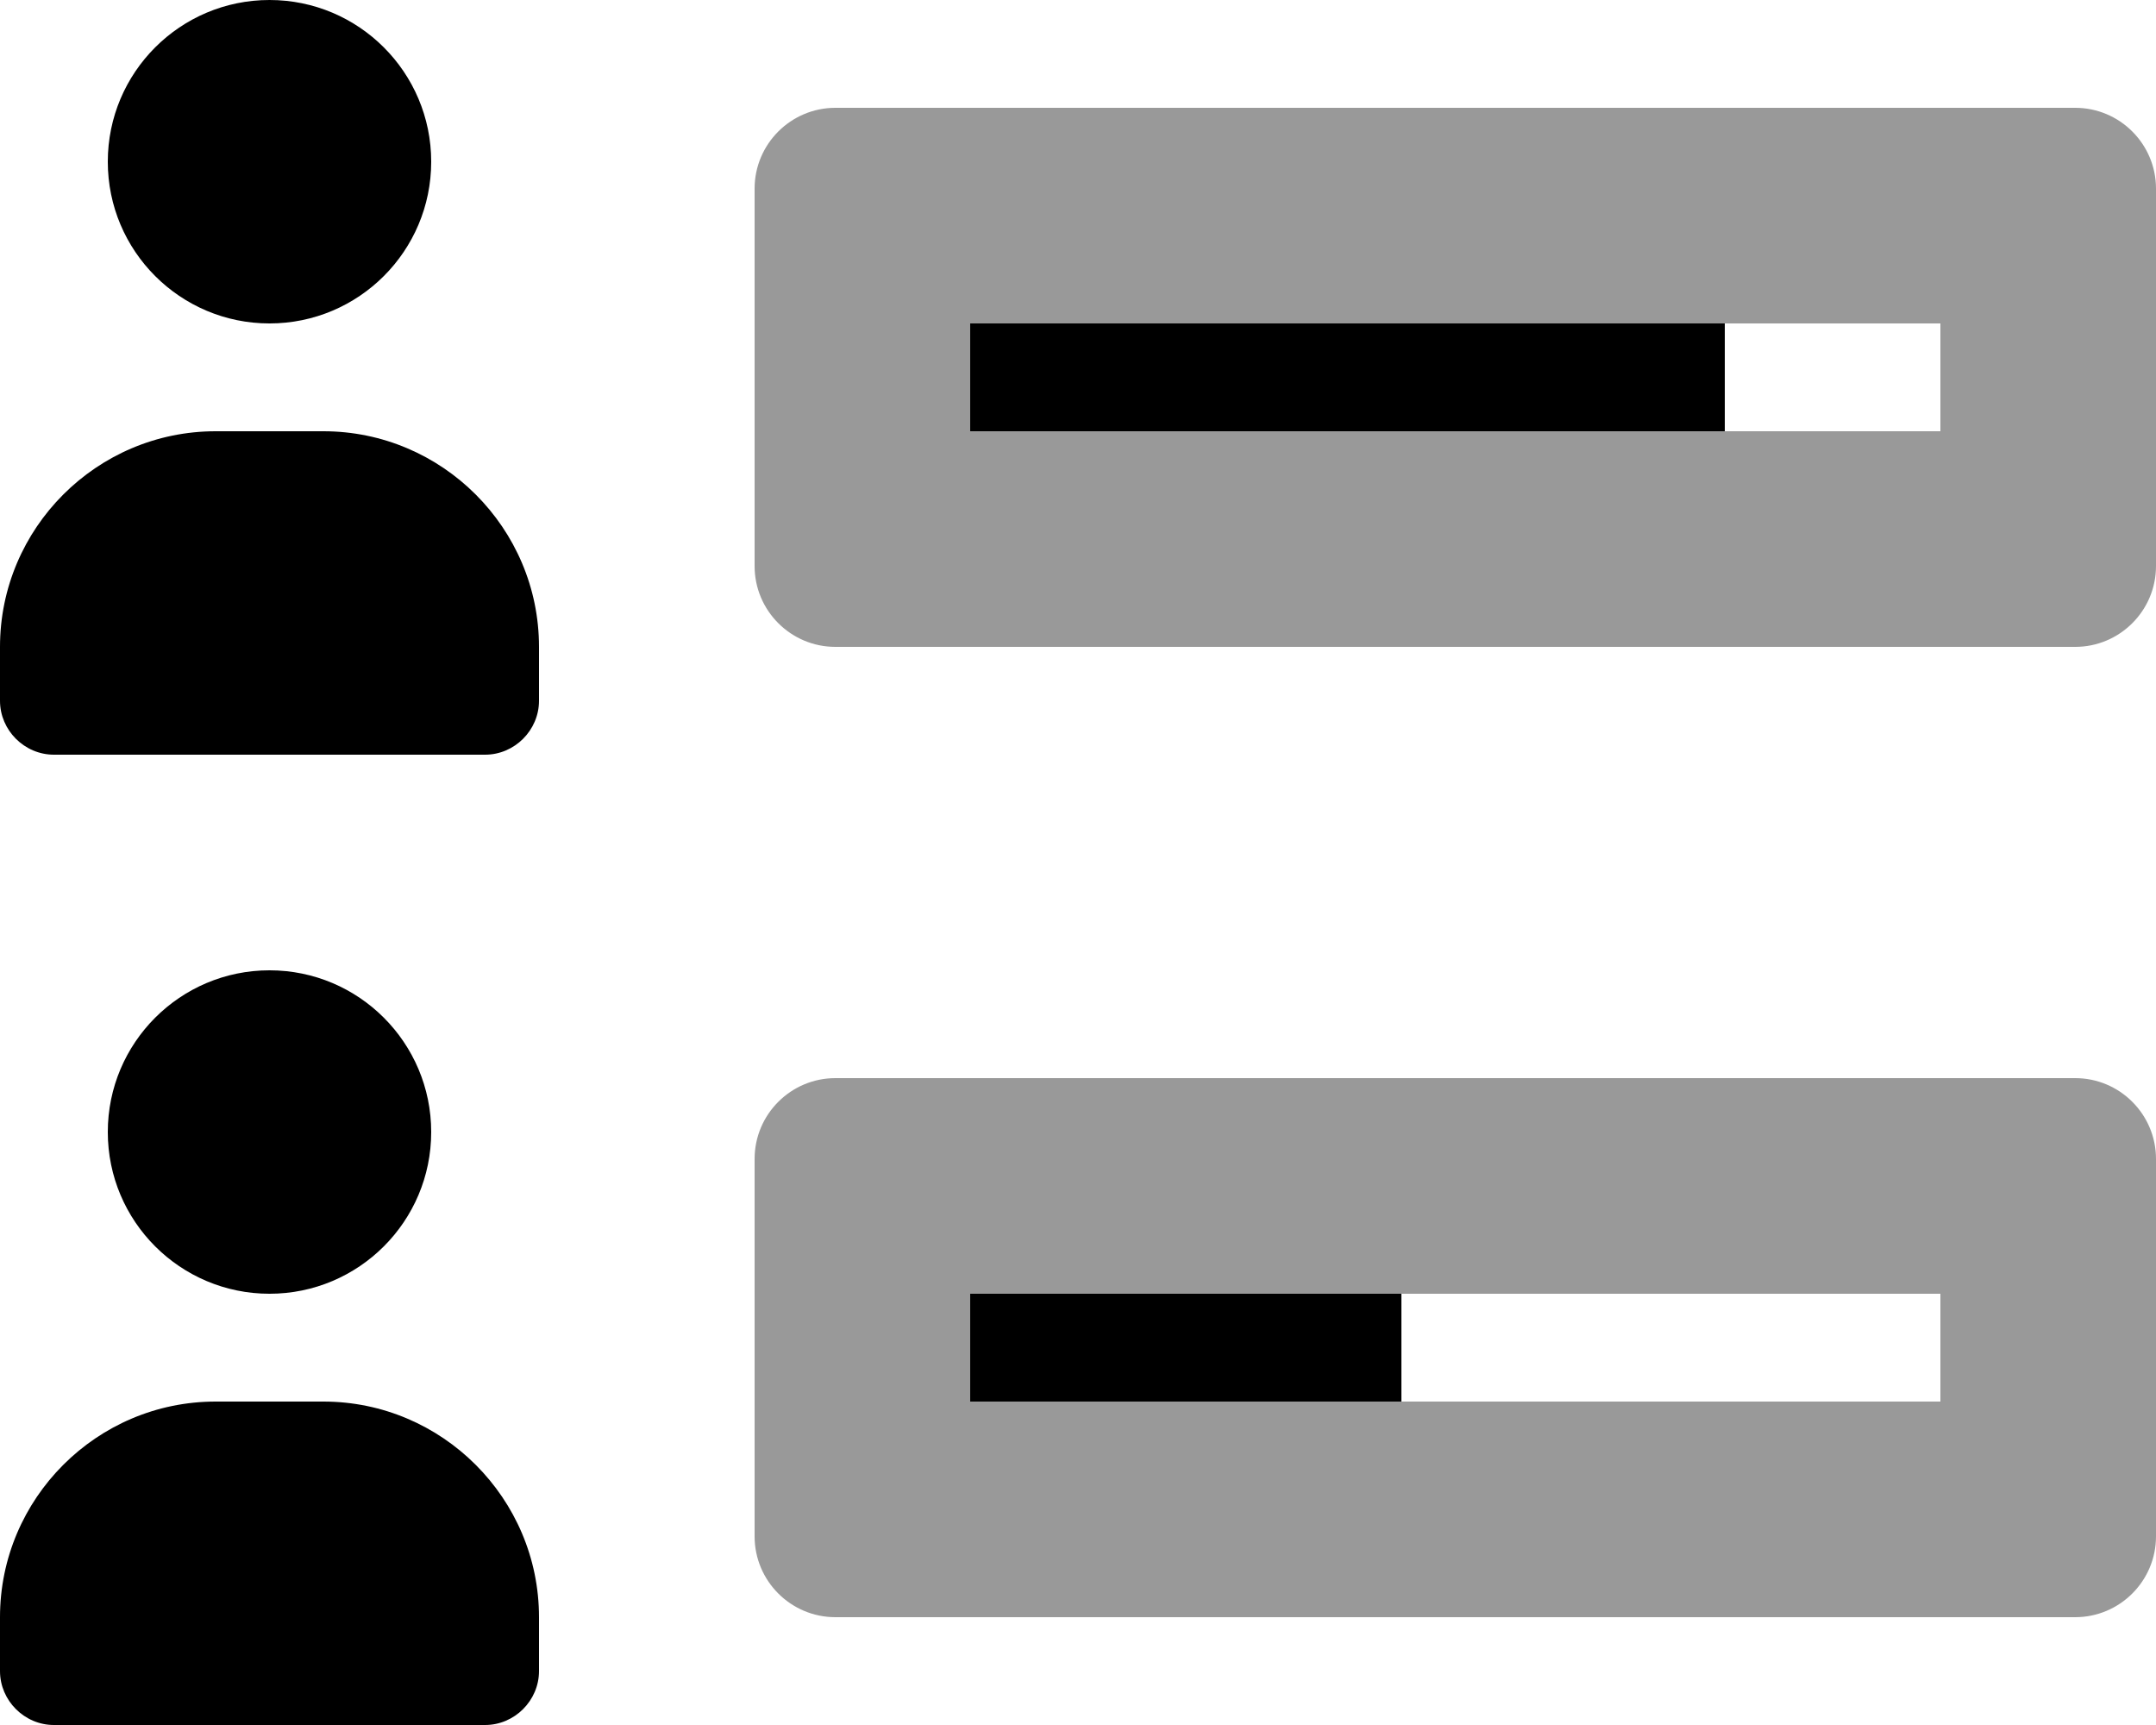
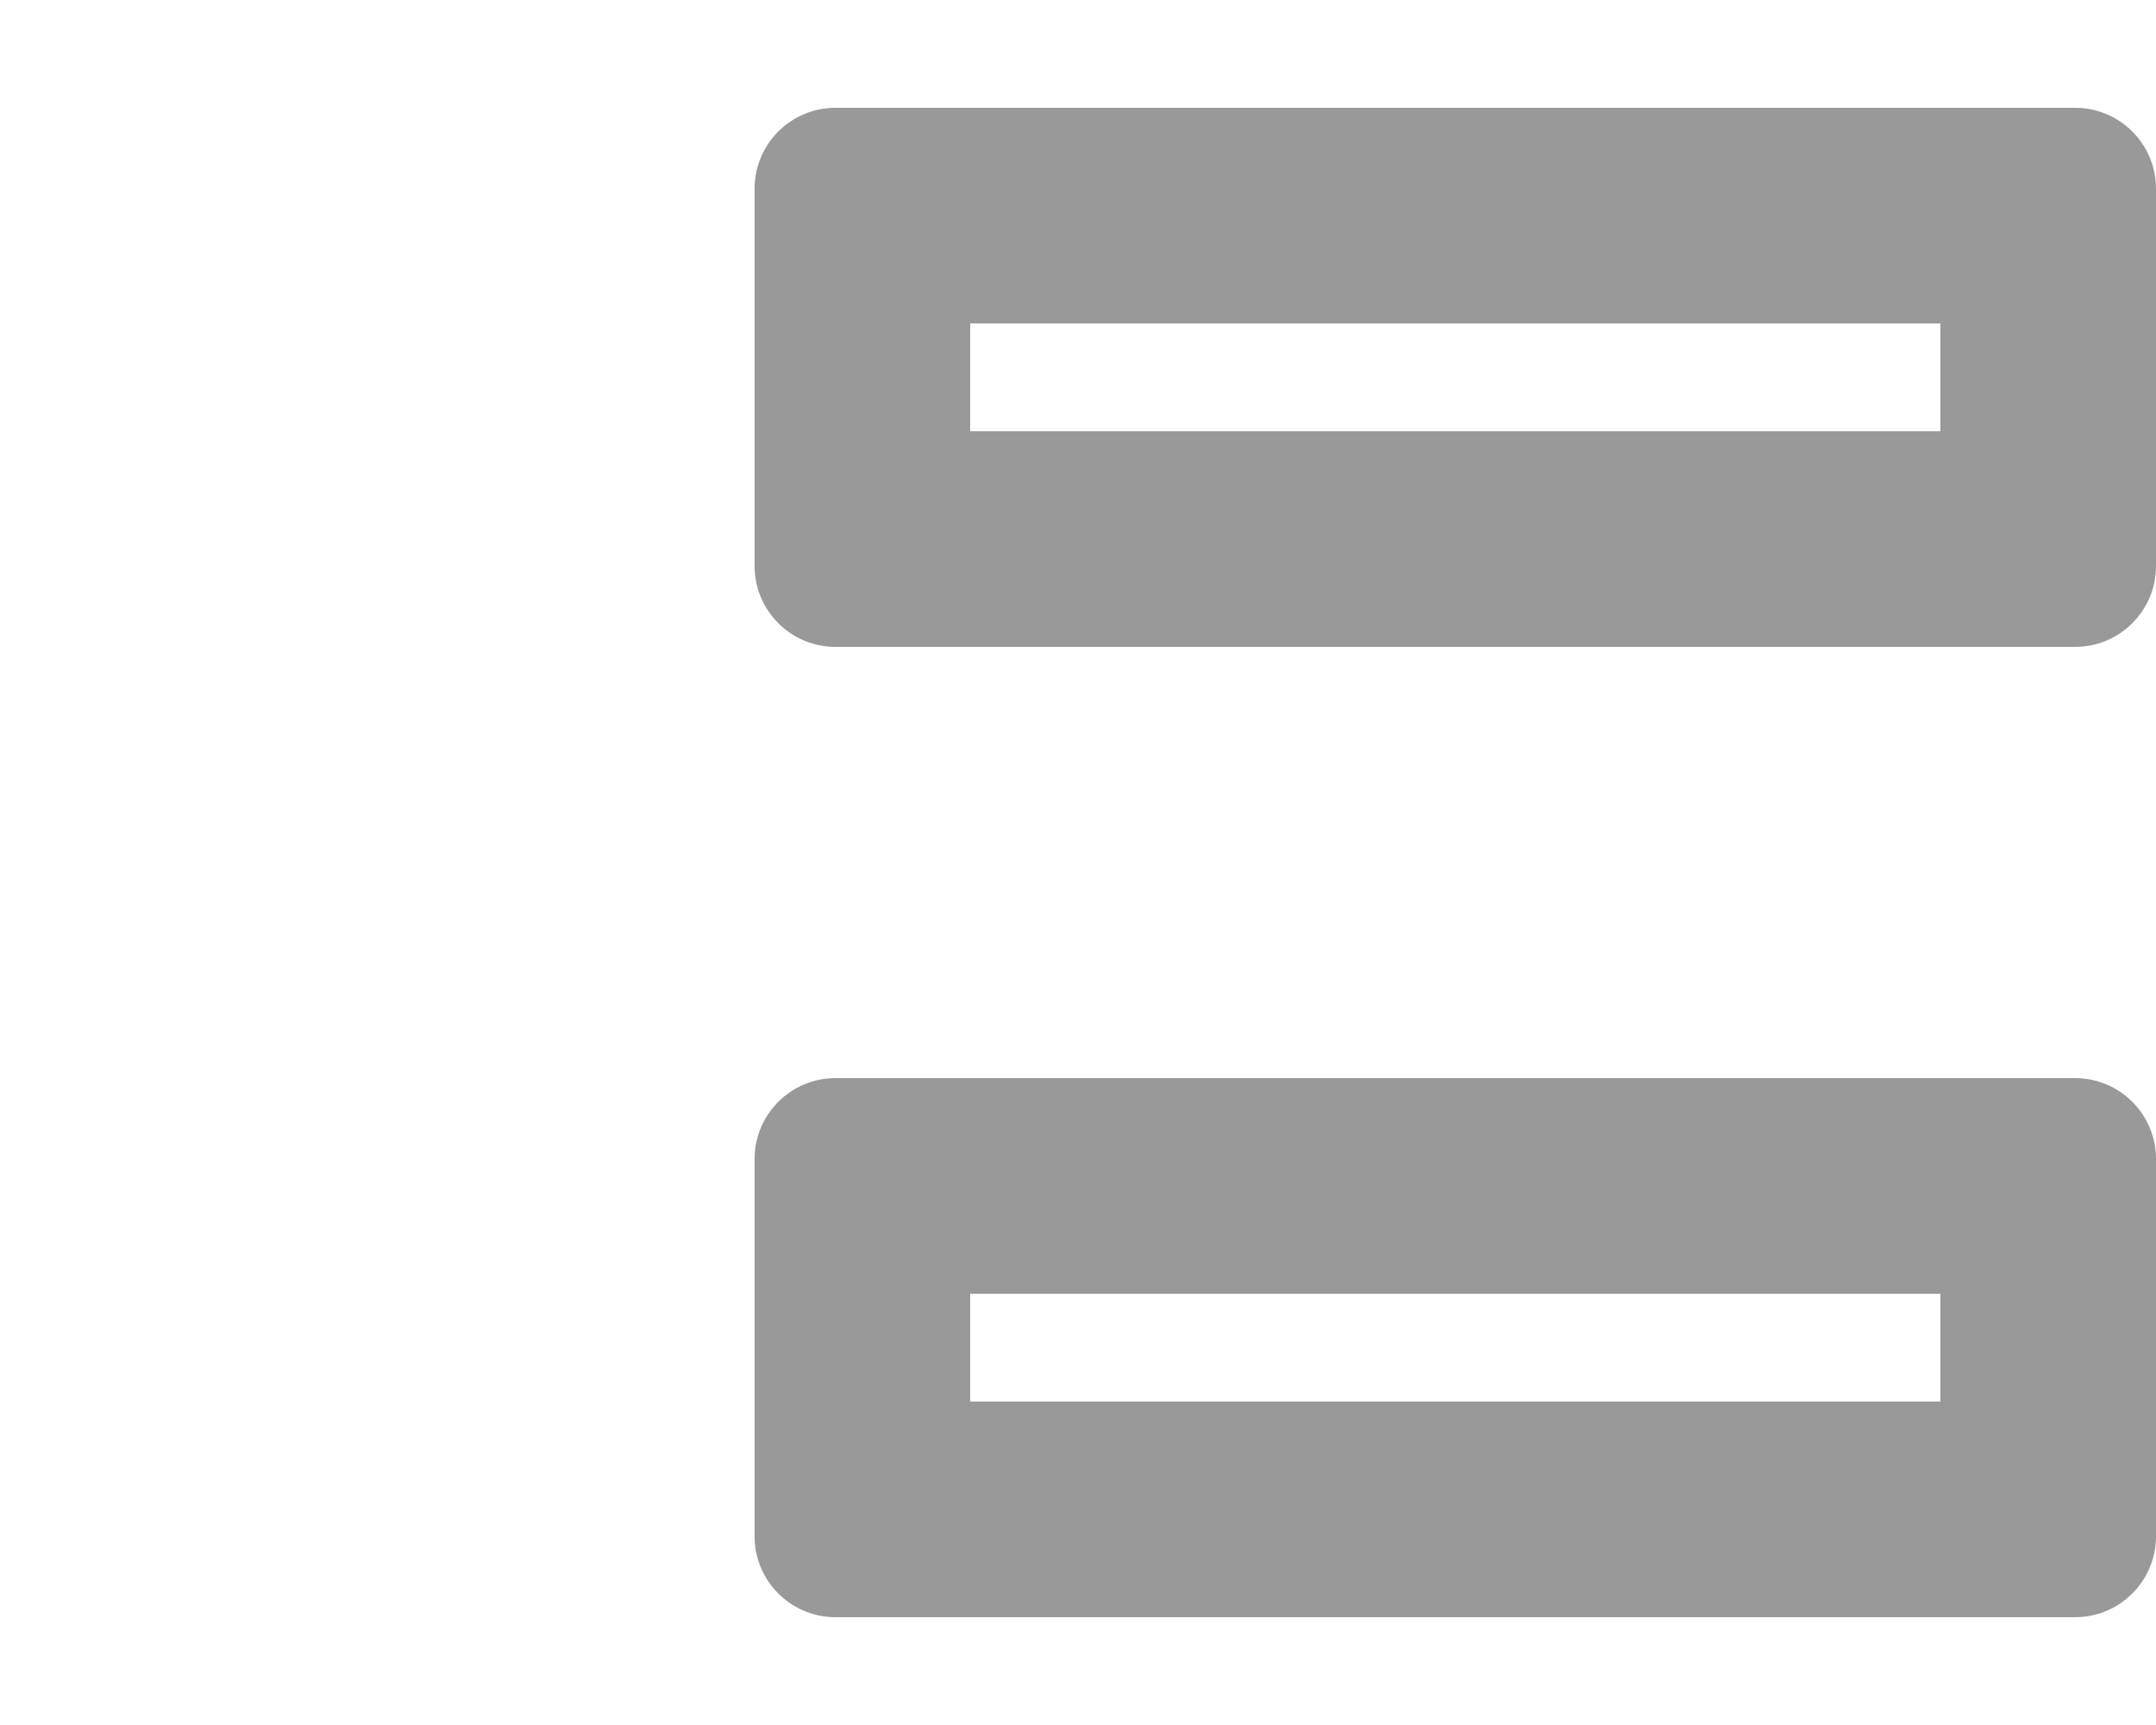
<svg xmlns="http://www.w3.org/2000/svg" viewBox="0 0 640 512">
  <defs>
    <style>.fa-secondary{opacity:.4}</style>
  </defs>
  <path d="M616 32H248C234.75 32 224 42.75 224 56V168C224 181.25 234.75 192 248 192H616C629.25 192 640 181.25 640 168V56C640 42.75 629.25 32 616 32ZM576 128H288V96H576V128ZM616 320H248C234.75 320 224 330.75 224 344V456C224 469.25 234.75 480 248 480H616C629.25 480 640 469.25 640 456V344C640 330.75 629.25 320 616 320ZM576 416H288V384H576V416Z" class="fa-secondary" />
-   <path d="M288 416H416V384H288V416ZM288 96V128H512V96H288ZM80 96C106.5 96 128 74.5 128 48S106.5 0 80 0S32 21.5 32 48S53.5 96 80 96ZM128 336C128 309.5 106.5 288 80 288S32 309.5 32 336S53.5 384 80 384S128 362.5 128 336ZM96 416H64C28.75 416 0 444.75 0 480V496C0 504.75 7.25 512 16 512H144C152.75 512 160 504.75 160 496V480C160 444.75 131.25 416 96 416ZM96 128H64C28.75 128 0 156.75 0 192V208C0 216.75 7.25 224 16 224H144C152.75 224 160 216.75 160 208V192C160 156.75 131.25 128 96 128Z" class="fa-primary" />
</svg>